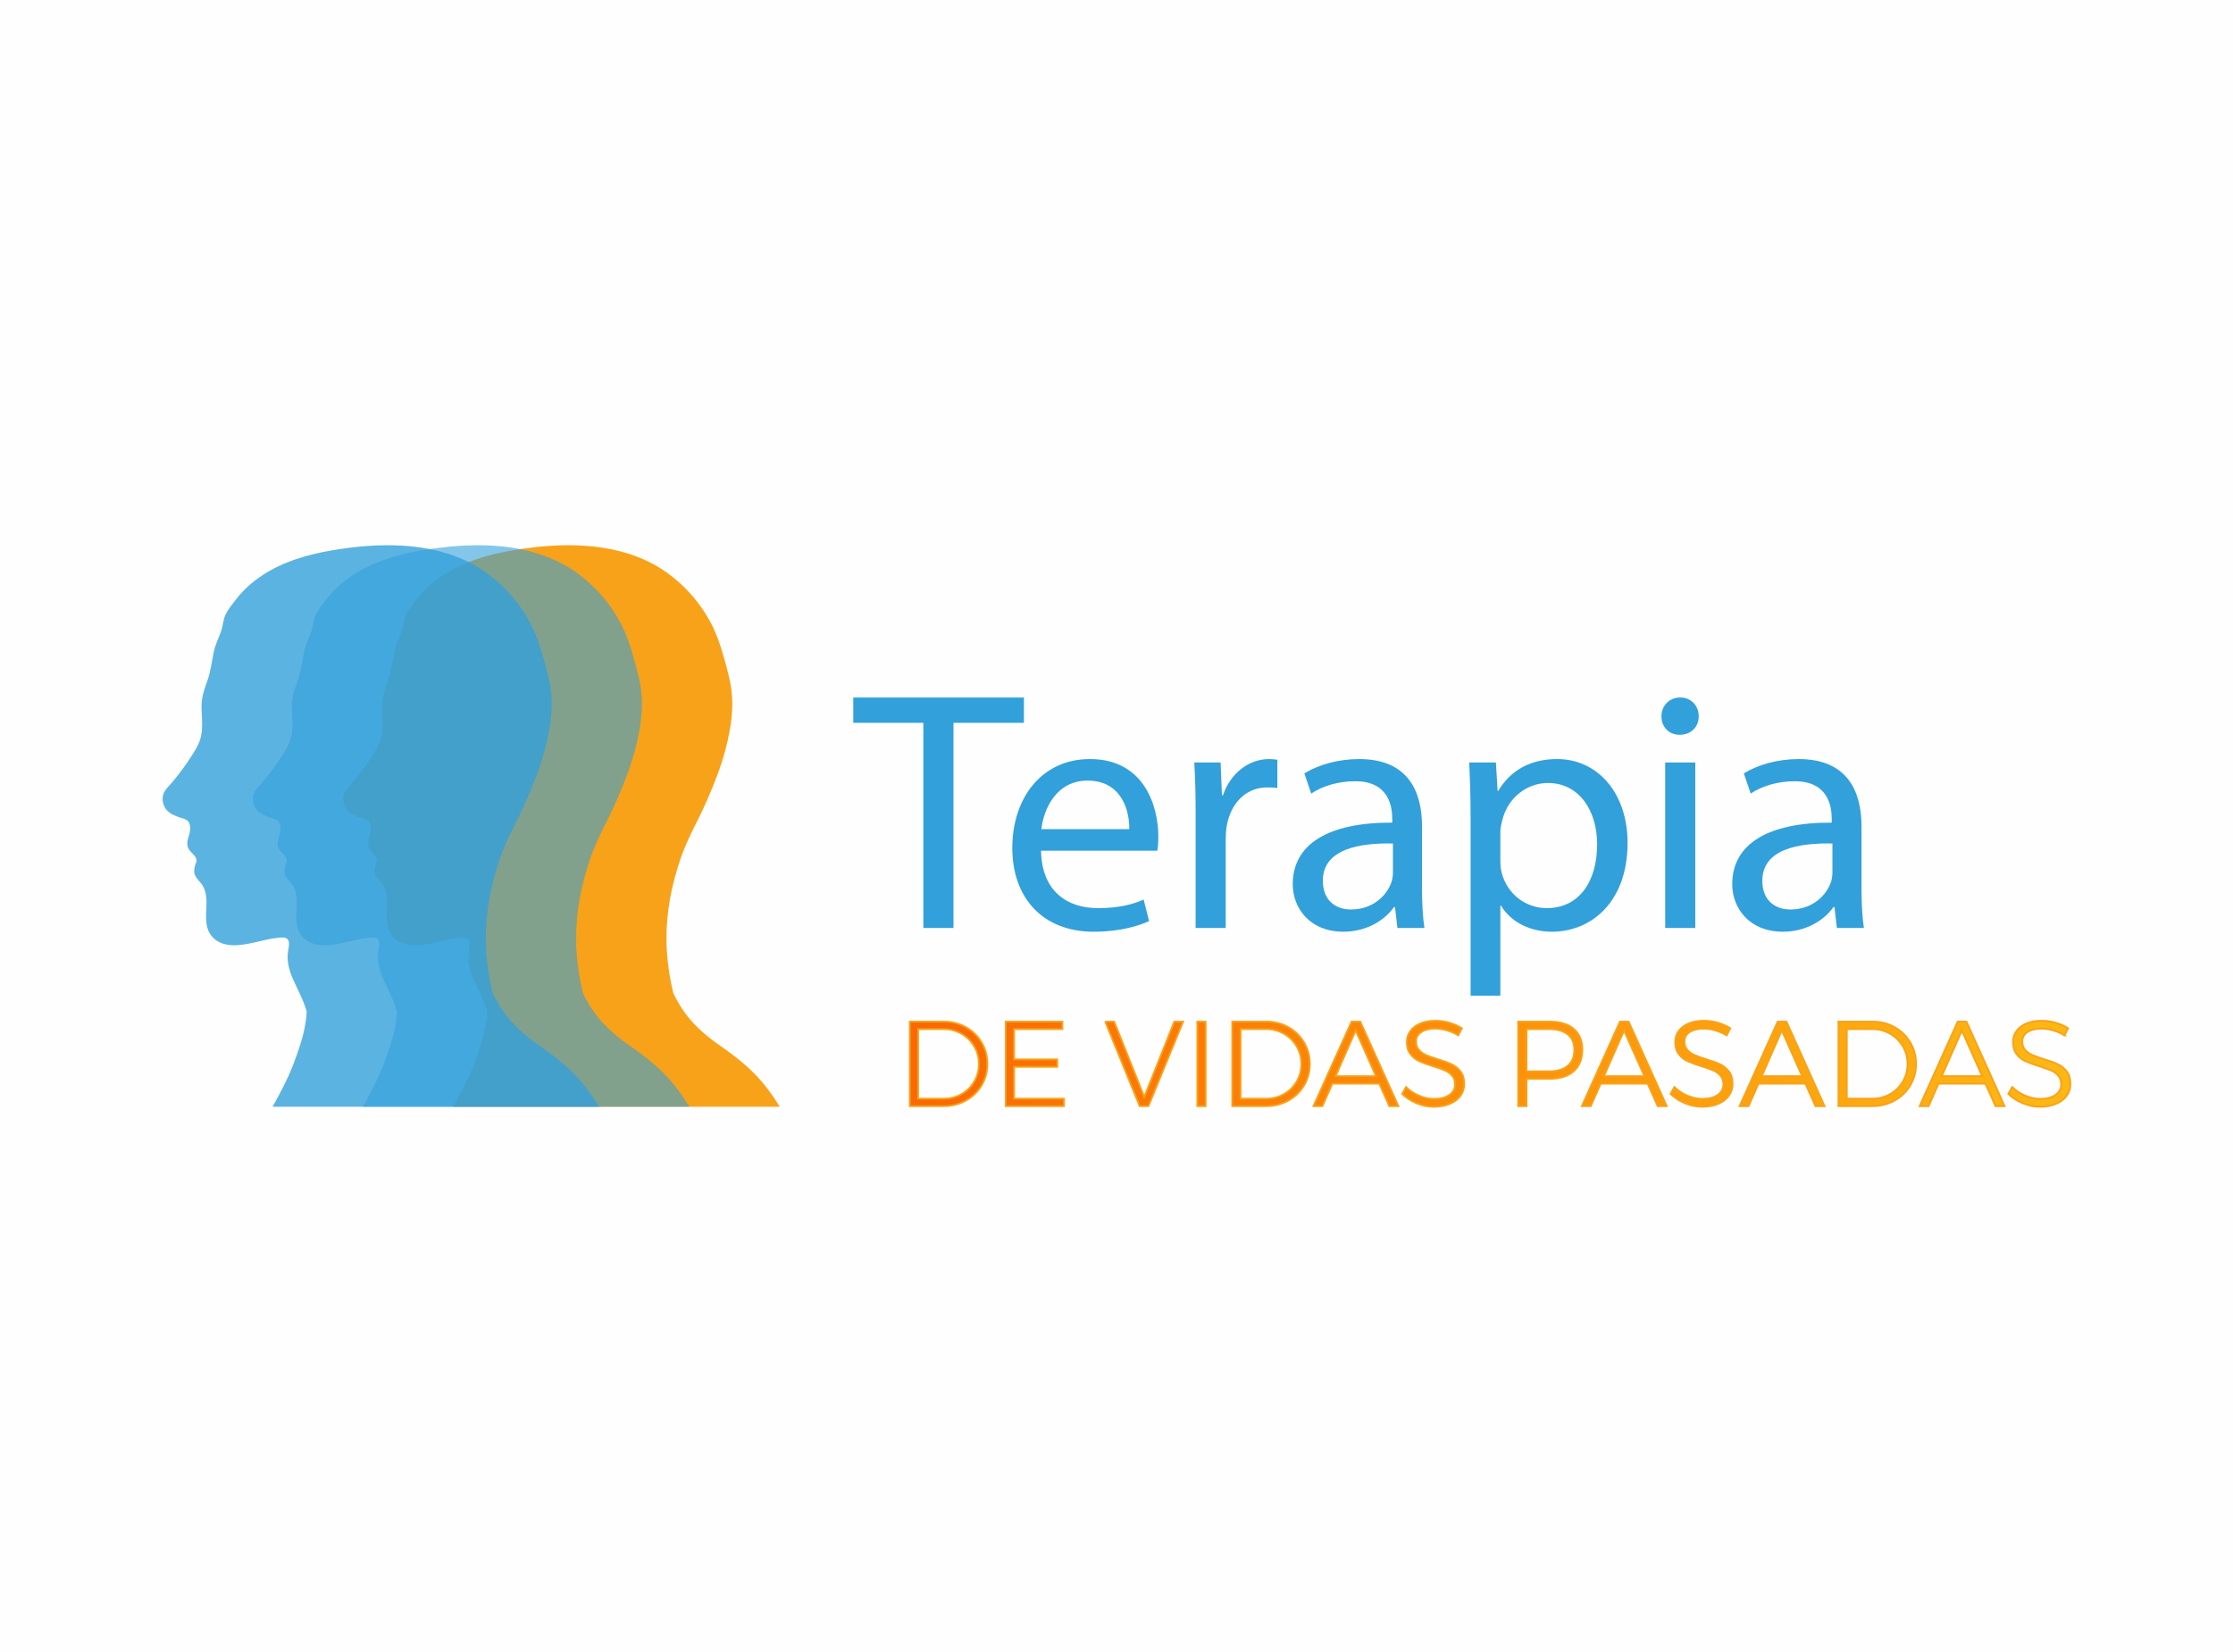
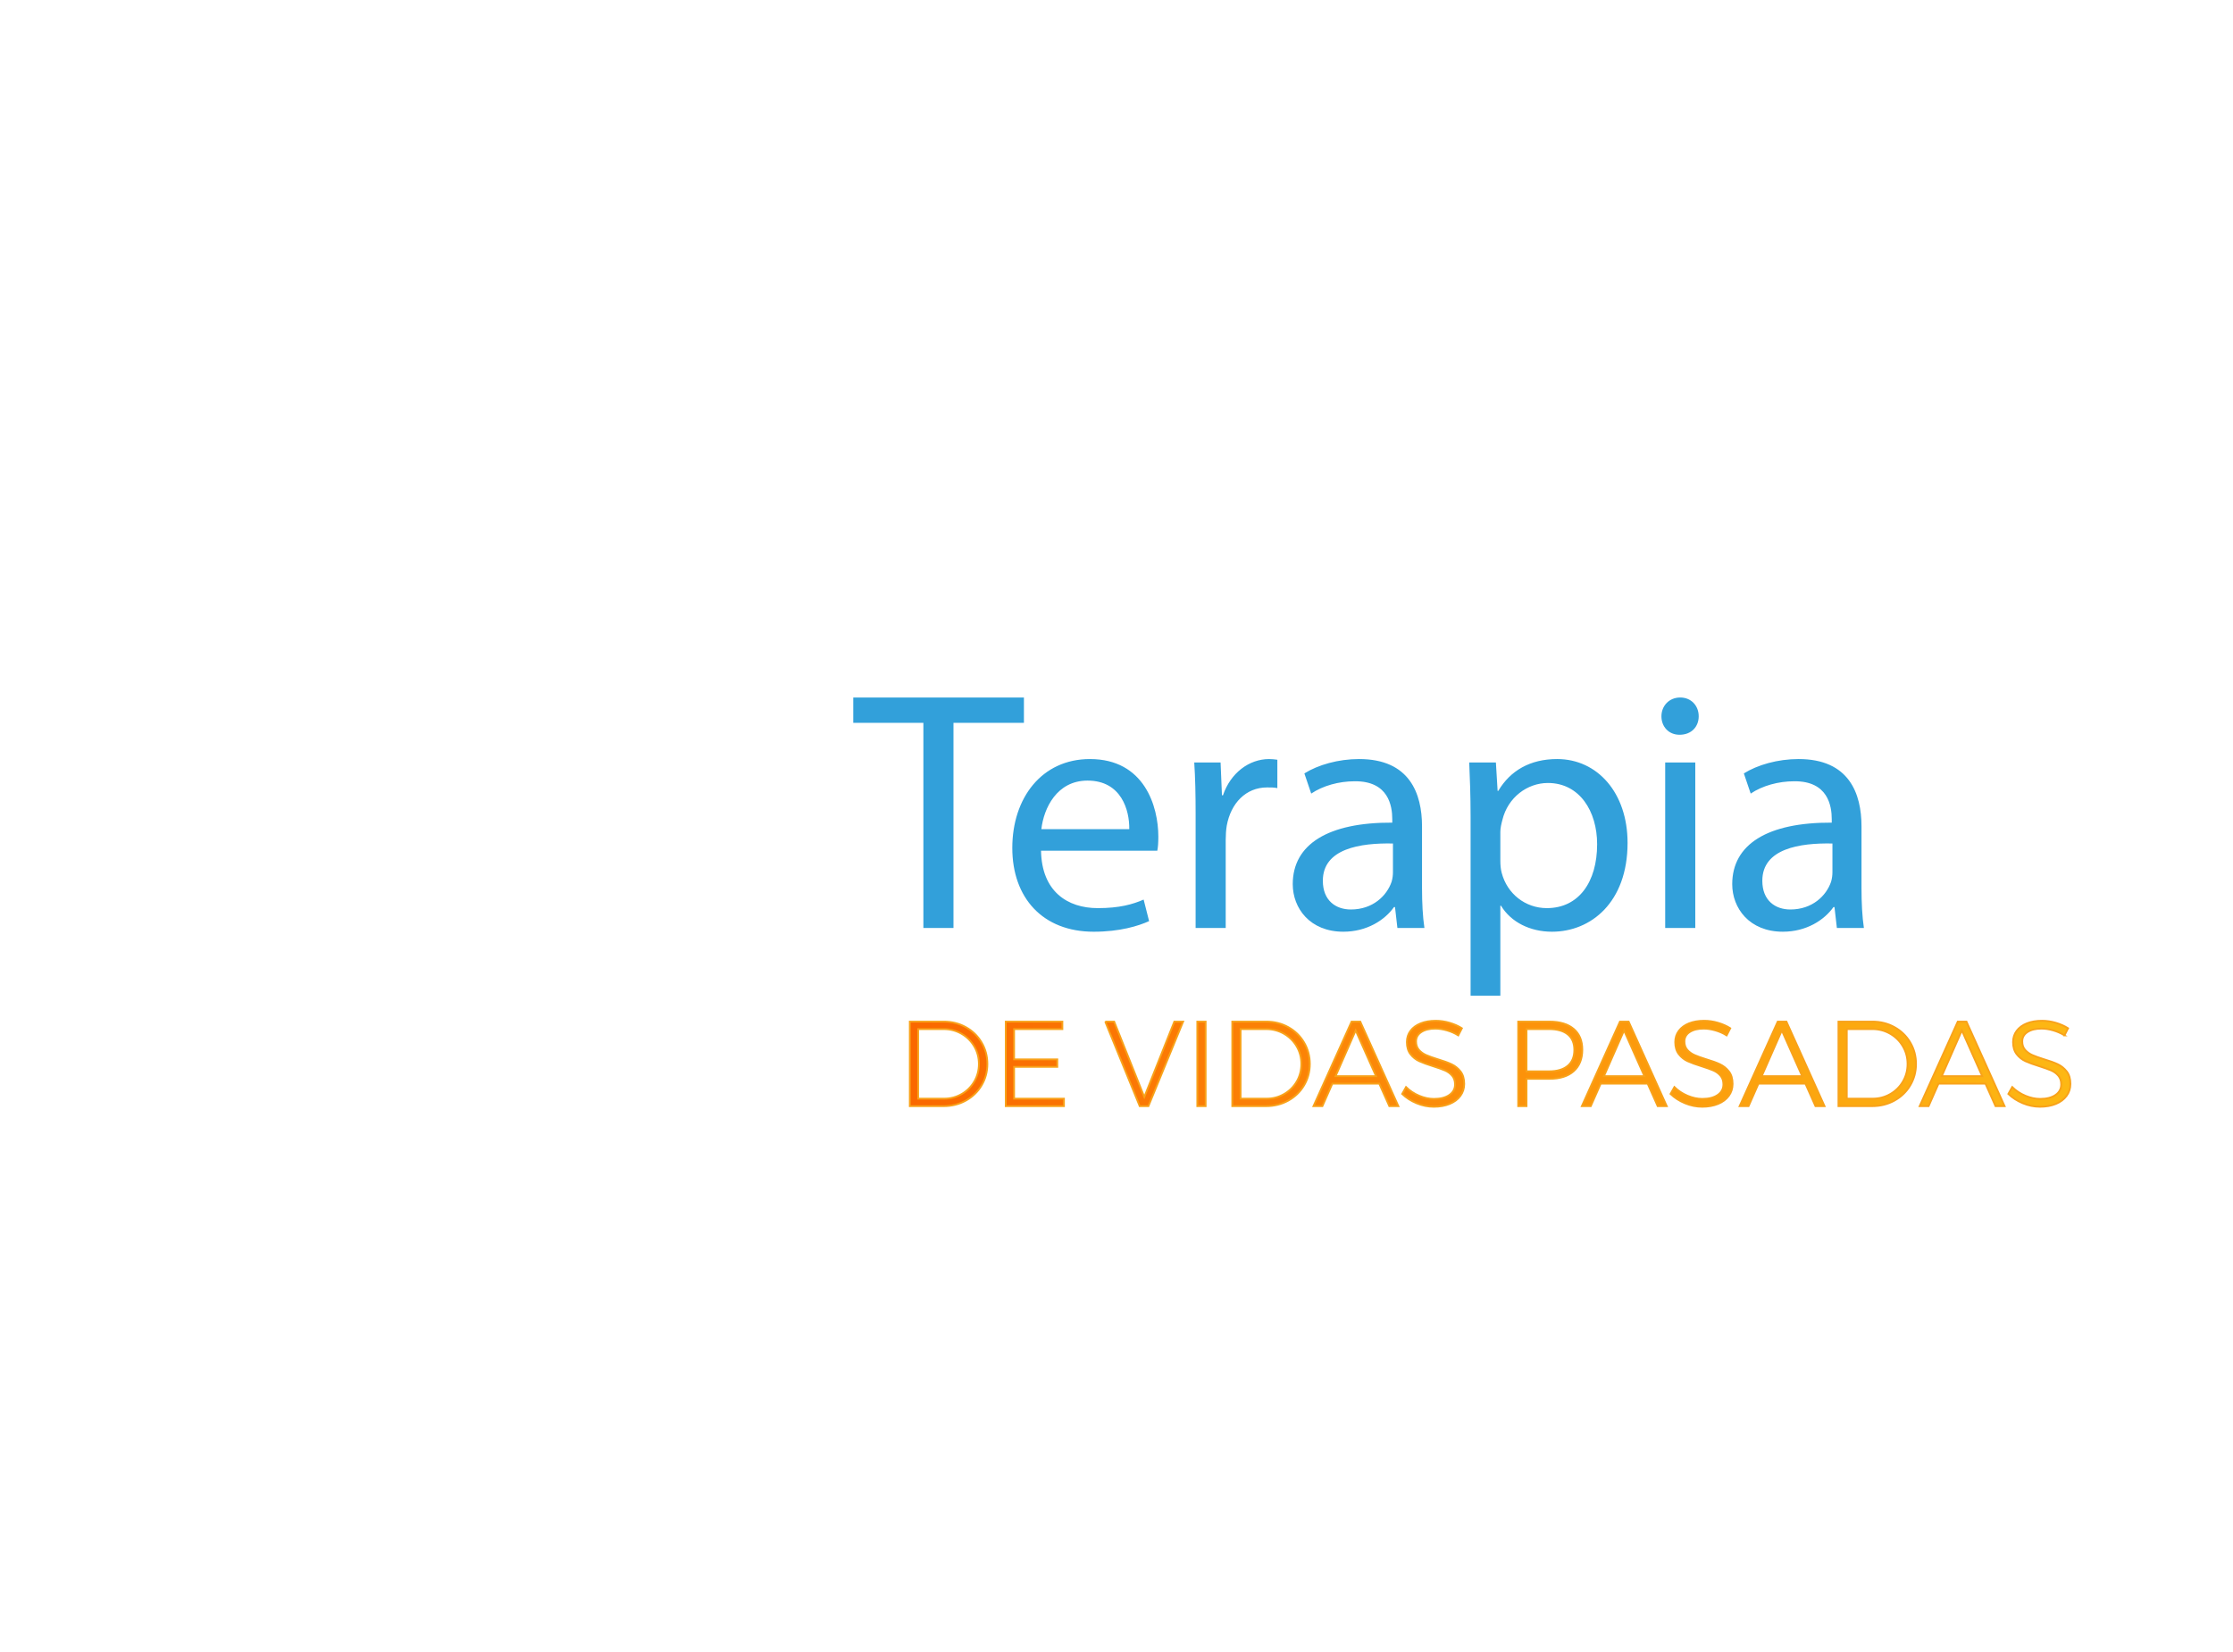
<svg xmlns="http://www.w3.org/2000/svg" xml:space="preserve" width="650px" height="481px" version="1.1" style="shape-rendering:geometricPrecision; text-rendering:geometricPrecision; image-rendering:optimizeQuality; fill-rule:evenodd; clip-rule:evenodd" viewBox="0 0 36143108 26745909">
  <defs>
    <style type="text/css">
   
    .str0 {stroke:#F8A21A;stroke-width:28914.5}
    .fil0 {fill:#FEFEFE}
    .fil2 {fill:#32A0DA;fill-rule:nonzero;fill-opacity:0.6}
    .fil3 {fill:#32A0DA;fill-rule:nonzero;fill-opacity:0.8}
    .fil4 {fill:#32A0DA;fill-rule:nonzero}
    .fil1 {fill:#F8A21A;fill-rule:nonzero}
    .fil5 {fill:url(#id0);fill-rule:nonzero}
   
  </style>
    <linearGradient id="id0" gradientUnits="userSpaceOnUse" x1="1.4726e+07" y1="1.72224e+07" x2="3.35114e+07" y2="1.72224e+07">
      <stop offset="0" style="stop-opacity:1; stop-color:#FA6800" />
      <stop offset="1" style="stop-opacity:1; stop-color:#FDB813" />
    </linearGradient>
  </defs>
  <g id="Capa_x0020_1">
-     <rect class="fil0" width="36143108" height="26745909" />
    <g id="_2404899388928">
-       <path class="fil1" d="M5661617 13152245c49785,38704 110194,60902 169161,81393 44434,15444 102946,26258 136794,61661 40184,42044 38439,124006 28990,176750 -12825,71376 -49177,138236 -38856,212571 10018,72362 58550,106627 104198,157208 20681,22881 43106,57715 43448,89931 228,24968 -16810,52327 -23526,75815 -16620,58057 -22768,120856 5388,176295 25499,50201 70996,87464 103212,133036 91258,129053 77674,288234 70882,437891 -6261,136983 -5123,282580 84277,395316 82645,104199 208776,148633 338435,152883 257005,8424 501488,-98962 755078,-121957 47052,-4288 116302,-13243 145596,33202 35176,55818 8197,137059 114,196937 -20642,152958 21326,305006 82835,443735 71224,160547 155994,312443 208207,481148 4326,13926 8310,27890 12294,41892 -2884,51568 -7095,102908 -14381,153831 -33734,236325 -111977,462442 -196026,684916 -93157,246608 -216024,474584 -341320,701878l5284705 0c-61623,-100556 -127762,-198228 -198607,-291953 -215834,-285767 -473559,-493709 -766081,-695730 -308155,-212874 -547743,-443014 -721495,-778376 -13433,-25917 -25689,-52213 -38287,-78395 -12371,-53655 -24361,-107386 -35138,-161420 -45534,-228167 -72134,-458989 -74221,-691746 -4136,-454170 83632,-902610 232188,-1330711 75018,-216175 174853,-418842 278330,-622419 102453,-201567 190259,-407838 273929,-617829 86895,-217996 157398,-438573 208093,-667802 50315,-227331 84618,-461227 70275,-694554 -13888,-226269 -76612,-444380 -138198,-661314 -50543,-177850 -108068,-349971 -192611,-514958 -162710,-317642 -398579,-596693 -684043,-810781 -642834,-482135 -1489702,-529226 -2260374,-431478 -388486,49291 -787597,128863 -1143184,298062 -176940,84201 -343444,190903 -488776,322764 -71071,64507 -136565,134896 -195343,210787 -61851,79837 -128977,159371 -172766,251047 -41588,87123 -40450,186654 -75777,276243 -455,1139 -190,2125 342,2960 -48722,119642 -97027,235414 -114672,322385 -30887,152047 -49329,304323 -98392,452272 -24589,74070 -52934,146963 -72666,222550 -21097,80786 -29142,162065 -27017,245432 4288,168440 28952,340560 -24095,504257 -28156,86782 -78244,166581 -126245,243610 -48570,77864 -100593,153566 -155007,227483 -54035,73425 -109928,145901 -169237,215113 -42727,49899 -92777,95926 -125524,153490 -63369,111370 -24171,257536 75094,334679z" />
-       <path class="fil2" d="M4199578 13152245c49785,38704 110194,60902 169161,81393 44434,15444 102946,26258 136756,61661 40222,42044 38476,124006 28990,176750 -12788,71376 -49140,138236 -38818,212571 10017,72362 58512,106627 104198,157208 20680,22881 43068,57715 43447,89931 228,24968 -16809,52327 -23526,75815 -16658,58057 -22767,120856 5389,176295 25499,50201 70958,87464 103211,133036 91259,129053 77675,288234 70882,437891 -6261,136983 -5122,282580 84277,395316 82646,104199 208776,148633 338436,152883 256967,8424 501488,-98962 755077,-121957 47091,-4288 116303,-13243 145597,33202 35175,55818 8196,137059 114,196937 -20643,152958 21325,305006 82835,443735 71223,160547 155994,312443 208207,481148 4325,13926 8310,27890 12294,41892 -2884,51568 -7096,102908 -14381,153831 -33734,236325 -111977,462442 -196027,684916 -93156,246608 -216023,474584 -341319,701878l5284705 0c-61624,-100556 -127763,-198228 -198607,-291953 -215834,-285767 -473560,-493709 -766081,-695730 -308156,-212874 -547743,-443014 -721496,-778376 -13432,-25917 -25689,-52213 -38287,-78395 -12370,-53655 -24361,-107386 -35137,-161420 -45535,-228167 -72135,-458989 -74259,-691746 -4099,-454170 83669,-902610 232226,-1330711 74980,-216175 174853,-418842 278330,-622419 102453,-201567 190259,-407838 273928,-617829 86896,-217996 157398,-438573 208093,-667802 50316,-227331 84619,-461227 70275,-694554 -13888,-226269 -76612,-444380 -138235,-661314 -50505,-177850 -108031,-349971 -192573,-514958 -162710,-317642 -398618,-596693 -684043,-810781 -642835,-482135 -1489702,-529226 -2260375,-431478 -388486,49291 -787596,128863 -1143183,298062 -176940,84201 -343445,190903 -488776,322764 -71110,64507 -136604,134896 -195381,210787 -61813,79837 -128939,159371 -172728,251047 -41588,87123 -40488,186654 -75777,276243 -456,1139 -190,2125 341,2960 -48722,119642 -97026,235414 -114671,322385 -30888,152047 -49329,304323 -98393,452272 -24588,74070 -52933,146963 -72665,222550 -21098,80786 -29142,162065 -27017,245432 4288,168440 28952,340560 -24134,504257 -28117,86782 -78243,166581 -126206,243610 -48570,77864 -100594,153566 -155008,227483 -54034,73425 -109928,145901 -169236,215113 -42727,49899 -92777,95926 -125524,153490 -63369,111370 -24209,257536 75094,334679z" />
-       <path class="fil3" d="M2737501 13152245c49822,38704 110193,60902 169199,81393 44396,15444 102946,26258 136755,61661 40222,42044 38477,124006 28991,176750 -12788,71376 -49140,138236 -38819,212571 10018,72362 58512,106627 104199,157208 20680,22881 43068,57715 43409,89931 266,24968 -16772,52327 -23488,75815 -16658,58057 -22767,120856 5388,176295 25500,50201 70958,87464 103212,133036 91259,129053 77674,288234 70844,437891 -6223,136983 -5085,282580 84315,395316 82645,104199 208776,148633 338436,152883 256967,8424 501487,-98962 755077,-121957 47052,-4288 116303,-13243 145597,33202 35175,55818 8196,137059 113,196937 -20642,152958 21326,305006 82835,443735 71224,160547 155994,312443 208207,481148 4326,13926 8310,27890 12295,41892 -2922,51568 -7096,102908 -14382,153831 -33733,236325 -111977,462442 -196026,684916 -93156,246608 -216024,474584 -341320,701878l5284705 0c-61623,-100556 -127762,-198228 -198606,-291953 -215872,-285767 -473560,-493709 -766082,-695730 -308155,-212874 -547743,-443014 -721495,-778376 -13433,-25917 -25689,-52213 -38325,-78395 -12332,-53655 -24323,-107386 -35100,-161420 -45534,-228167 -72134,-458989 -74259,-691746 -4136,-454170 83670,-902610 232227,-1330711 74980,-216175 174814,-418842 278330,-622419 102452,-201567 190258,-407838 273928,-617829 86895,-217996 157360,-438573 208093,-667802 50316,-227331 84581,-461227 70275,-694554 -13888,-226269 -76612,-444380 -138235,-661314 -50506,-177850 -108031,-349971 -192574,-514958 -162748,-317642 -398617,-596693 -684043,-810781 -642834,-482135 -1489701,-529226 -2260374,-431478 -388486,49291 -787596,128863 -1143184,298062 -176939,84201 -343482,190903 -488775,322764 -71110,64507 -136604,134896 -195382,210787 -61813,79837 -128938,159371 -172727,251047 -41589,87123 -40488,186654 -75777,276243 -456,1139 -190,2125 341,2960 -48722,119642 -97027,235414 -114671,322385 -30888,152047 -49329,304323 -98393,452272 -24589,74070 -52934,146963 -72665,222550 -21098,80786 -29143,162065 -27018,245432 4250,168440 28953,340560 -24133,504257 -28118,86782 -78244,166581 -126245,243610 -48532,77864 -100593,153566 -154969,227483 -54034,73425 -109928,145901 -169237,215113 -42764,49899 -92776,95926 -125523,153490 -63369,111370 -24210,257536 75056,334679z" />
      <path class="fil4" d="M14945700 15023678l487144 0 0 -3321444 1140338 0 0 -409621 -2762317 0 0 409621 1134835 0 0 3321444zm3786390 -1251062c11080,-55363 16620,-127346 16620,-226990 0,-492647 -226952,-1256603 -1107135,-1256603 -780539,0 -1256603,631071 -1256603,1439310 0,808201 492684,1356247 1317505,1356247 426242,0 725176,-94104 896766,-171627l-88565 -348757c-177130,77523 -393039,138425 -741796,138425 -492684,0 -907846,-271272 -918926,-930005l1882134 0zm-1876594 -348757c38742,-337677 249112,-786079 747336,-786079 548009,0 680894,481604 675354,786079l-1422690 0zm2496623 1599819l487144 0 0 -1428230c0,-77485 5540,-160509 16582,-226952 66443,-365339 310015,-619991 653232,-619991 66404,0 116227,0 166049,11080l0 -459482c-44282,-5540 -83025,-11080 -132847,-11080 -326597,0 -625531,226990 -747298,586789l-16621 0 -22160 -531426 -426241 0c16620,249112 22160,520346 22160,835901l0 1843391zm3664623 -1644102c0,-531426 -199290,-1090553 -1018571,-1090553 -337677,0 -664274,94105 -885723,232530l110725 326597c188209,-127345 448401,-199290 703015,-199290 548047,-5540 608950,398579 608950,614451l0 55363c-1035191,-5540 -1610900,348757 -1610900,996448 0,387499 276774,769458 819281,769458 381959,0 669814,-188209 819281,-398579l16620 0 38742 337677 437322 0c-27662,-182670 -38742,-409659 -38742,-642151l0 -1001951zm-470524 741796c0,44283 -5540,99645 -22161,154970 -77484,226990 -304474,448401 -658733,448401 -243572,0 -453942,-143927 -453942,-464983 0,-520385 603409,-614490 1134836,-603409l0 465021zm1256602 1998361l481604 0 0 -1455892 11080 0c160510,265732 470524,420739 824821,420739 631071,0 1223362,-476064 1223362,-1439310 0,-808200 -487144,-1356247 -1140337,-1356247 -437322,0 -758416,188210 -952166,514844l-11042 0 -27700 -459481 -431782 0c11080,254652 22160,531426 22160,874643l0 2900704zm481604 -2651592c0,-60903 16582,-132847 33202,-193750 88565,-365339 404120,-597869 736257,-597869 514806,0 797120,459482 797120,990909 0,614451 -298896,1035190 -813741,1035190 -348756,0 -642151,-232530 -730716,-570206 -16582,-60865 -22122,-127308 -22122,-199290l0 -464984zm3155357 1555537l0 -2679292 -487145 0 0 2679292 487145 0zm-243573 -3731065c-182707,0 -304474,138387 -304474,304474 0,166050 116265,298897 293394,298897 193750,0 310015,-132847 310015,-298897 0,-171627 -121805,-304474 -298935,-304474zm2933907 2086963c0,-531426 -199290,-1090553 -1018570,-1090553 -337677,0 -664274,94105 -885724,232530l110725 326597c188210,-127345 448402,-199290 703016,-199290 548047,-5540 608949,398579 608949,614451l0 55363c-1035191,-5540 -1610899,348757 -1610899,996448 0,387499 276774,769458 819280,769458 381960,0 669814,-188209 819281,-398579l16620 0 38743 337677 437321 0c-27662,-182670 -38742,-409659 -38742,-642151l0 -1001951zm-470524 741796c0,44283 -5540,99645 -22160,154970 -77485,226990 -304475,448401 -658734,448401 -243572,0 -453941,-143927 -453941,-464983 0,-520385 603409,-614490 1134835,-603409l0 465021z" />
      <path class="fil5 str0" d="M15276357 16539828c130570,0 249719,30052 357408,90082 107728,60068 192612,142637 254615,247746 62002,105109 93042,220995 93042,347619 0,126662 -31040,242206 -93042,346670 -62003,104426 -147191,186691 -255563,246759 -108373,60068 -228508,90083 -360368,90083l-546415 0 0 -1368959 550323 0zm3946 1247533c103136,0 197772,-24816 283946,-74411 86174,-49633 154400,-117176 204678,-202705 50240,-85529 75398,-180506 75398,-284970 0,-104426 -25462,-199745 -76384,-285919 -50923,-86175 -119794,-154059 -206614,-203692 -86819,-49595 -182479,-74411 -286905,-74411l-413227 0 0 1126108 419108 0zm998763 -1247533l916573 0 0 121425 -781411 0 0 489611 699146 0 0 121425 -699146 0 0 515072 806873 0 0 121426 -942035 0 0 -1368959zm1609837 0l144952 0 487637 1220099 485702 -1220099 142941 0 -562048 1368959 -141006 0 -558178 -1368959zm1490385 0l135162 0 0 1368959 -135162 0 0 -1368959zm1116318 0c130570,0 249719,30052 357408,90082 107728,60068 192612,142637 254615,247746 62002,105109 93042,220995 93042,347619 0,126662 -31040,242206 -93042,346670 -62003,104426 -147191,186691 -255563,246759 -108373,60068 -228508,90083 -360368,90083l-546415 0 0 -1368959 550323 0zm3946 1247533c103136,0 197772,-24816 283946,-74411 86174,-49633 154400,-117176 204678,-202705 50240,-85529 75398,-180506 75398,-284970 0,-104426 -25462,-199745 -76384,-285919 -50923,-86175 -119794,-154059 -206614,-203692 -86819,-49595 -182479,-74411 -286905,-74411l-413227 0 0 1126108 419108 0zm1987812 121426l-162558 -364277 -759859 0 -160623 364277 -144914 0 616918 -1368959 141005 0 616918 1368959 -146887 0zm-869558 -485702l654104 0 -328988 -740279 -325116 740279zm1985876 -659986c-56159,-35252 -117517,-62345 -184111,-81279 -66595,-18935 -129243,-28384 -188020,-28384 -93991,0 -169389,18594 -226193,55818 -56767,37187 -85188,87806 -85188,151782 0,56121 15672,101808 47015,137059 31343,35251 69857,63028 115544,83253 45686,20224 108372,42764 188020,67580 92700,27397 167453,54490 224219,81242 56805,26789 105109,65607 144952,116530 39805,50923 59726,118162 59726,201718 0,73121 -20566,137743 -61699,193902 -41133,56159 -98886,99569 -173335,130229 -74411,30698 -159940,46028 -256549,46028 -95319,0 -188324,-18935 -279089,-56805 -90728,-37869 -168744,-88109 -234010,-150795l62648 -111636c61396,60068 132543,107082 213481,141006 80938,33961 160585,50923 238943,50923 104426,0 187337,-21212 248694,-63635 61396,-42423 92056,-99569 92056,-171362 0,-57449 -15671,-104464 -46976,-141005 -31343,-36580 -69858,-64621 -115582,-84239 -45687,-19580 -109663,-42423 -191928,-68530 -92663,-28724 -167112,-55818 -223234,-81279 -56159,-25461 -103819,-63331 -142978,-113571 -39160,-50278 -58740,-115885 -58740,-196823 0,-69213 19580,-129925 58740,-182138 39159,-52251 93991,-92398 164493,-120439 70503,-28080 152124,-42120 244825,-42120 74411,0 149163,11080 224257,33278 75057,22199 141309,51568 198759,88148l-58740 115544zm1474675 -223271c169731,0 300946,39501 393647,118503 92701,78965 139070,190942 139070,335856 0,150150 -46369,266339 -139070,348605 -92701,82266 -223916,123399 -393647,123399l-370120 0 0 442596 -135162 0 0 -1368959 505282 0zm-5881 804937c130570,0 231429,-29711 302577,-89134 71186,-59385 106741,-145217 106741,-257536 0,-109662 -35252,-193218 -105754,-250668 -70503,-57449 -171666,-86174 -303564,-86174l-364239 0 0 683512 364239 0zm1758697 564022l-162558 -364277 -759859 0 -160623 364277 -144914 0 616918 -1368959 141005 0 616918 1368959 -146887 0zm-869559 -485702l654105 0 -328988 -740279 -325117 740279zm1985877 -659986c-56159,-35252 -117517,-62345 -184111,-81279 -66595,-18935 -129243,-28384 -188020,-28384 -93991,0 -169389,18594 -226193,55818 -56767,37187 -85188,87806 -85188,151782 0,56121 15672,101808 47015,137059 31343,35251 69857,63028 115544,83253 45686,20224 108372,42764 188019,67580 92701,27397 167454,54490 224220,81242 56805,26789 105109,65607 144952,116530 39805,50923 59726,118162 59726,201718 0,73121 -20566,137743 -61699,193902 -41133,56159 -98886,99569 -173335,130229 -74411,30698 -159940,46028 -256550,46028 -95319,0 -188323,-18935 -279089,-56805 -90727,-37869 -168743,-88109 -234009,-150795l62648 -111636c61395,60068 132543,107082 213481,141006 80938,33961 160585,50923 238943,50923 104426,0 187336,-21212 248694,-63635 61396,-42423 92056,-99569 92056,-171362 0,-57449 -15671,-104464 -46976,-141005 -31343,-36580 -69858,-64621 -115582,-84239 -45687,-19580 -109663,-42423 -191929,-68530 -92662,-28724 -167112,-55818 -223233,-81279 -56159,-25461 -103819,-63331 -142978,-113571 -39160,-50278 -58740,-115885 -58740,-196823 0,-69213 19580,-129925 58740,-182138 39159,-52251 93990,-92398 164493,-120439 70503,-28080 152124,-42120 244824,-42120 74412,0 149164,11080 224258,33278 75056,22199 141309,51568 198759,88148l-58740 115544zm1437489 1145688l-162559 -364277 -759858 0 -160623 364277 -144914 0 616918 -1368959 141005 0 616918 1368959 -146887 0zm-869559 -485702l654104 0 -328987 -740279 -325117 740279zm1791975 -883257c130571,0 249720,30052 357409,90082 107727,60068 192611,142637 254614,247746 62003,105109 93042,220995 93042,347619 0,126662 -31039,242206 -93042,346670 -62003,104426 -147191,186691 -255563,246759 -108372,60068 -228508,90083 -360368,90083l-546415 0 0 -1368959 550323 0zm3947 1247533c103135,0 197772,-24816 283946,-74411 86174,-49633 154400,-117176 204678,-202705 50239,-85529 75397,-180506 75397,-284970 0,-104426 -25461,-199745 -76384,-285919 -50923,-86175 -119794,-154059 -206613,-203692 -86819,-49595 -182480,-74411 -286906,-74411l-413226 0 0 1126108 419108 0zm1987812 121426l-162559 -364277 -759858 0 -160623 364277 -144914 0 616918 -1368959 141005 0 616918 1368959 -146887 0zm-869559 -485702l654104 0 -328987 -740279 -325117 740279zm1985877 -659986c-56160,-35252 -117518,-62345 -184112,-81279 -66594,-18935 -129242,-28384 -188020,-28384 -93991,0 -169388,18594 -226193,55818 -56766,37187 -85187,87806 -85187,151782 0,56121 15671,101808 47014,137059 31343,35251 69858,63028 115544,83253 45687,20224 108372,42764 188020,67580 92701,27397 167453,54490 224220,81242 56804,26789 105109,65607 144952,116530 39804,50923 59726,118162 59726,201718 0,73121 -20567,137743 -61700,193902 -41132,56159 -98886,99569 -173335,130229 -74411,30698 -159940,46028 -256549,46028 -95319,0 -188323,-18935 -279089,-56805 -90728,-37869 -168743,-88109 -234010,-150795l62648 -111636c61396,60068 132544,107082 213482,141006 80937,33961 160585,50923 238942,50923 104426,0 187337,-21212 248695,-63635 61396,-42423 92056,-99569 92056,-171362 0,-57449 -15672,-104464 -46977,-141005 -31343,-36580 -69857,-64621 -115582,-84239 -45686,-19580 -109662,-42423 -191928,-68530 -92663,-28724 -167112,-55818 -223233,-81279 -56160,-25461 -103819,-63331 -142979,-113571 -39160,-50278 -58739,-115885 -58739,-196823 0,-69213 19579,-129925 58739,-182138 39160,-52251 93991,-92398 164494,-120439 70503,-28080 152123,-42120 244824,-42120 74411,0 149164,11080 224258,33278 75056,22199 141309,51568 198758,88148l-58739 115544z" />
    </g>
  </g>
</svg>